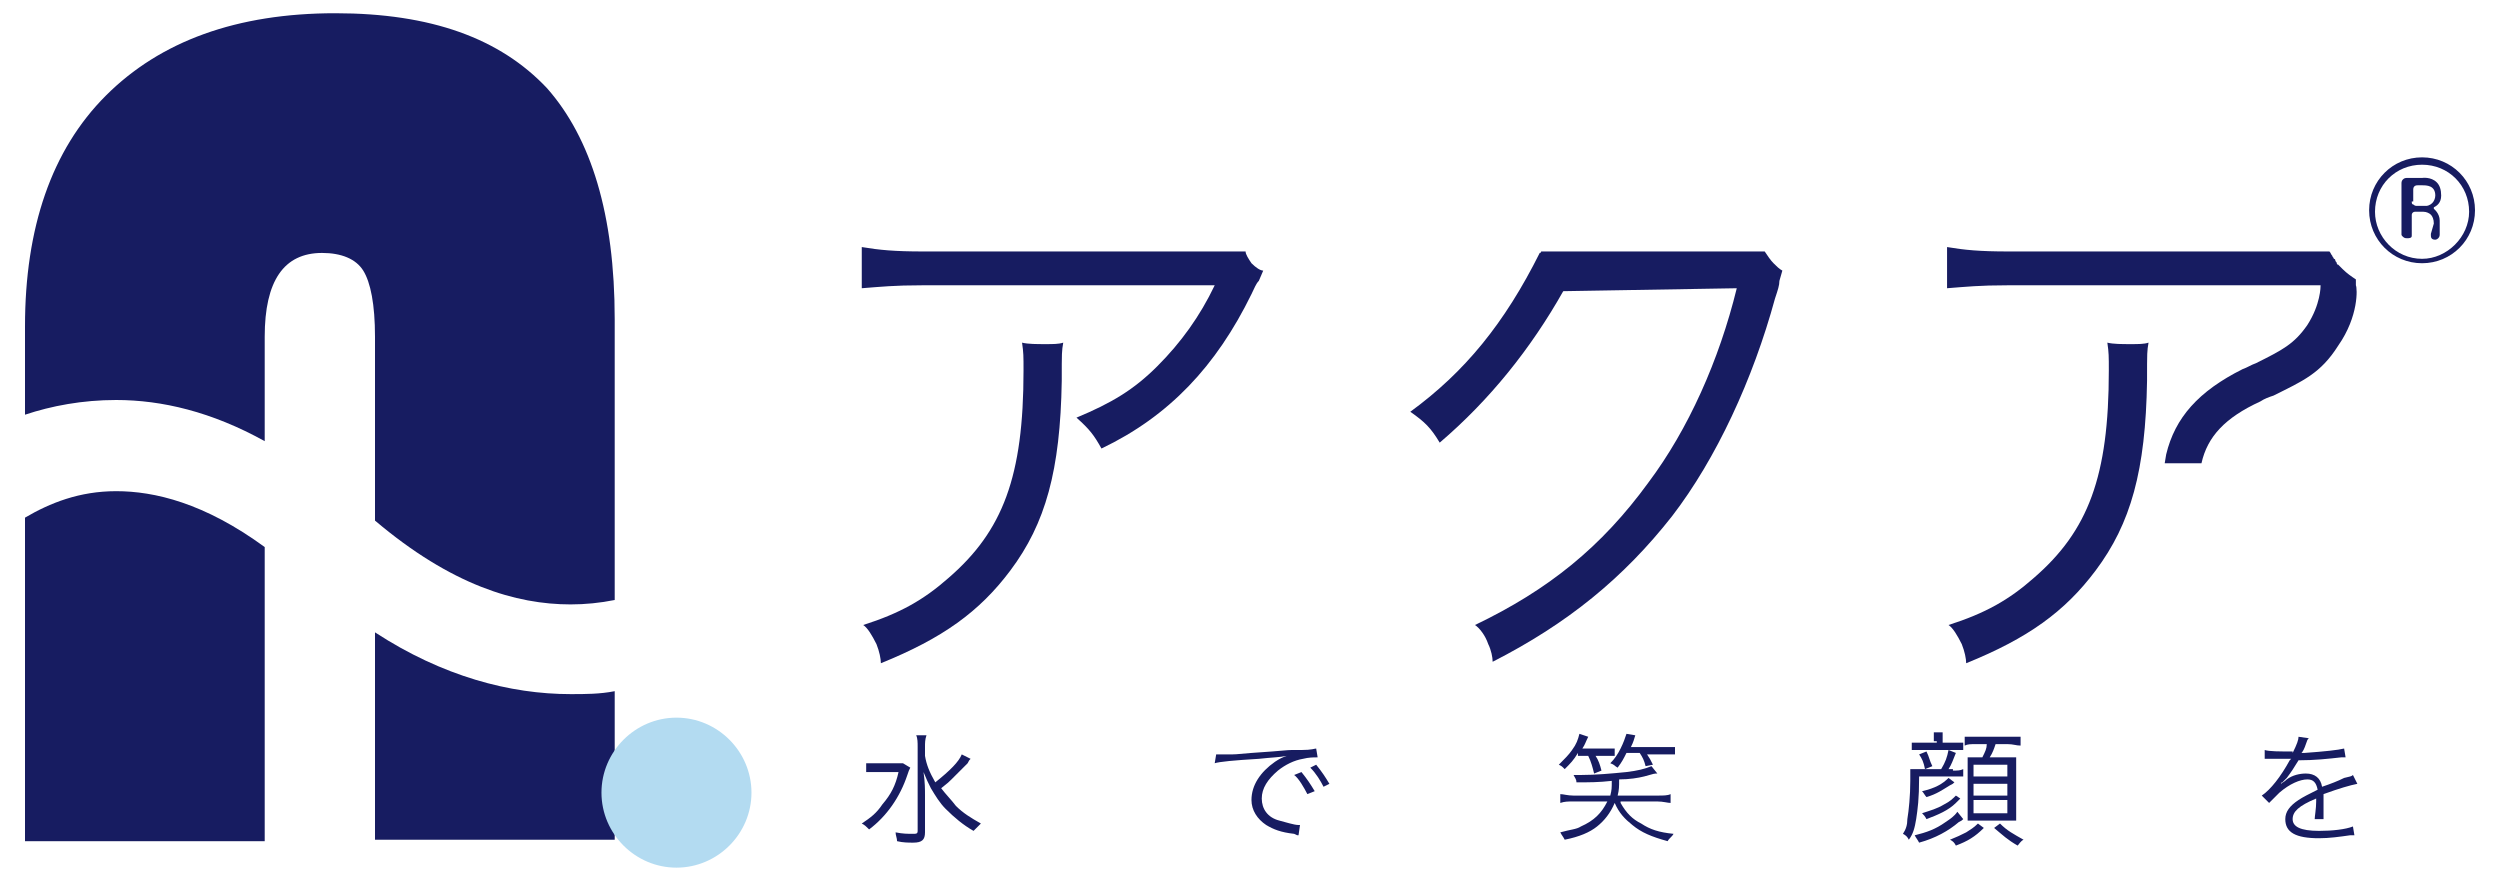
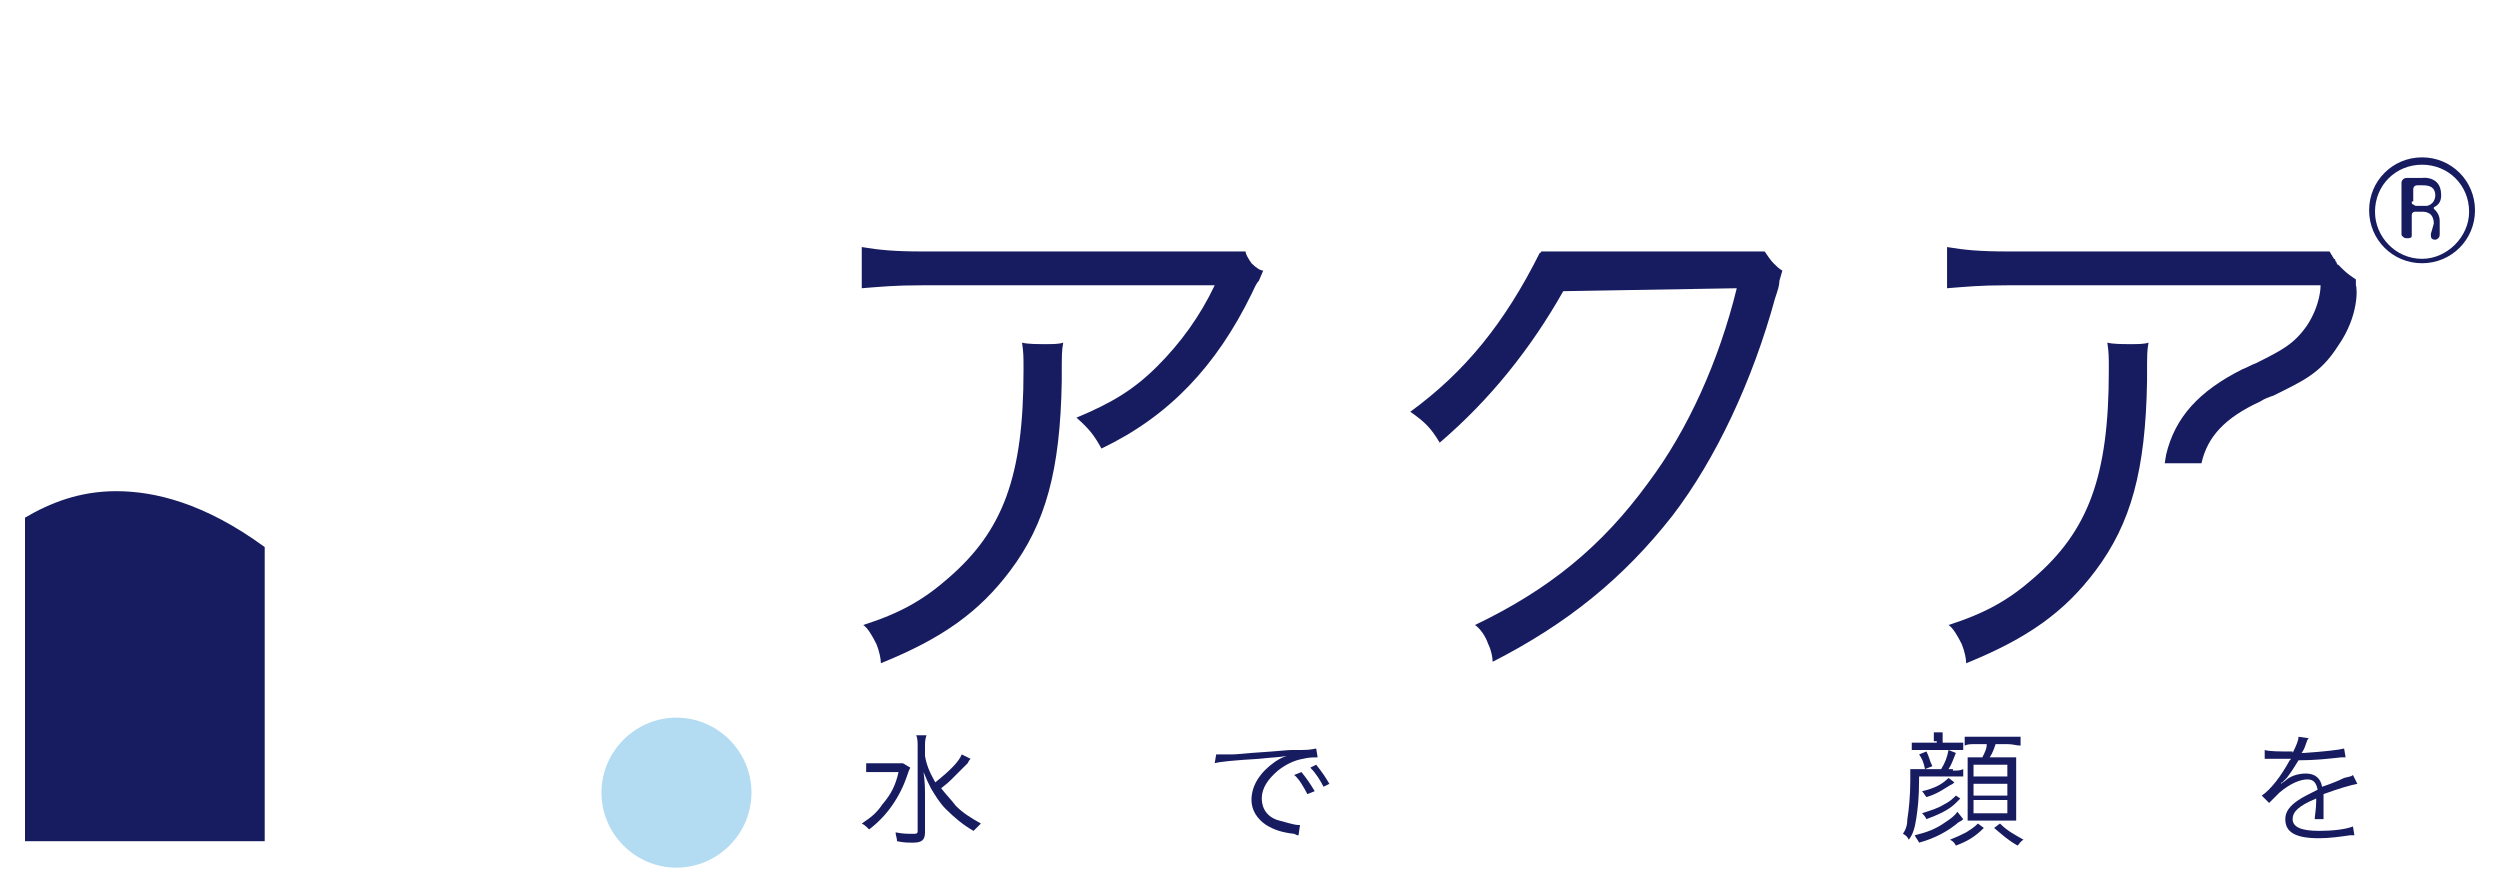
<svg xmlns="http://www.w3.org/2000/svg" version="1.1" id="图层_1" x="0px" y="0px" viewBox="0 0 170 60" style="enable-background:new 0 0 170 60;" xml:space="preserve">
  <style type="text/css">
	.st0{fill:#171C61;}
	.st1{fill:#B3DBF1;}
</style>
  <g>
    <path class="st0" d="M61.9,52.2c-0.1,0.2-0.1,0.2-0.2,0.5c-0.5,1.5-1.4,2.8-2.6,3.7c-0.2-0.2-0.3-0.3-0.5-0.4   c0.6-0.4,1-0.7,1.4-1.3c0.6-0.7,0.9-1.3,1.1-2.2h-1.4c-0.4,0-0.6,0-0.8,0v-0.6c0.2,0,0.4,0,0.8,0h0.9c0.5,0,0.7,0,0.8,0L61.9,52.2z    M66,51.6c-0.1,0.1-0.1,0.1-0.2,0.3c-0.2,0.2-0.8,0.8-1.1,1.1c-0.2,0.2-0.2,0.2-0.7,0.6c0.3,0.4,0.7,0.8,1,1.2   c0.5,0.5,1,0.8,1.7,1.2c-0.2,0.2-0.3,0.3-0.5,0.5c-0.7-0.4-1.3-0.9-1.9-1.5c-0.4-0.4-0.7-0.9-1-1.4c-0.2-0.4-0.3-0.6-0.5-1.1   c0.1,0.7,0.1,1.2,0.1,1.6v2.5c0,0.5-0.2,0.7-0.8,0.7c-0.3,0-0.7,0-1.1-0.1c0-0.2-0.1-0.4-0.1-0.6c0.5,0.1,0.8,0.1,1.2,0.1   c0.2,0,0.3,0,0.3-0.2v-5.7c0-0.3,0-0.6-0.1-0.8H63c-0.1,0.3-0.1,0.5-0.1,0.8v0.6c0.1,0.6,0.3,1.1,0.7,1.8c1-0.8,1.6-1.4,1.8-1.9   L66,51.6z" />
    <path class="st0" d="M82.7,51.3c0.2,0,0.3,0,0.3,0c0.1,0,0.2,0,0.5,0c0.5,0,0.5,0,1.6-0.1l1.4-0.1c1.1-0.1,1.2-0.1,1.5-0.1l0.5,0   c0.7,0,0.9-0.1,1-0.1l0.1,0.6c-0.3,0-0.6,0-1,0.1c-0.6,0.1-1.2,0.4-1.7,0.8c-0.7,0.6-1.1,1.2-1.1,1.9c0,0.7,0.4,1.3,1.2,1.5   c0.4,0.1,1,0.3,1.3,0.3h0.1l-0.1,0.7c-0.1,0-0.1,0-0.3-0.1c-0.9-0.1-1.4-0.3-1.9-0.6c-0.6-0.4-1-1-1-1.7c0-1,0.6-1.9,1.6-2.6   c0.3-0.2,0.5-0.3,0.8-0.4c-0.5,0.1-1,0.1-1.9,0.2c-1.7,0.1-2.7,0.2-3,0.3L82.7,51.3z M88.5,52.5c0.4,0.5,0.6,0.8,0.9,1.3L88.9,54   c-0.2-0.4-0.6-1.1-0.9-1.3L88.5,52.5z M89.5,52c0.4,0.5,0.6,0.8,0.9,1.3l-0.4,0.2c-0.2-0.4-0.5-0.9-0.9-1.3L89.5,52z" />
-     <path class="st0" d="M107.3,51.2c-0.3,0.5-0.5,0.7-0.9,1.1c-0.2-0.2-0.2-0.2-0.4-0.3c0.4-0.4,0.7-0.7,0.9-1   c0.3-0.4,0.4-0.7,0.5-1.1l0.6,0.2c-0.2,0.4-0.2,0.5-0.4,0.8h1.5c0.3,0,0.5,0,0.7,0v0.5c-0.2,0-0.4,0-0.7,0h-0.6   c0.2,0.3,0.3,0.6,0.4,1l-0.5,0.2c-0.1-0.4-0.2-0.8-0.4-1.2H107.3z M110.2,54.6c0.4,0.7,0.8,1.1,1.4,1.4c0.6,0.4,1.2,0.6,2.2,0.7   c-0.1,0.2-0.3,0.3-0.4,0.5c-1.1-0.3-1.8-0.6-2.4-1.1c-0.5-0.4-0.9-0.8-1.2-1.5c-0.3,0.7-0.7,1.2-1.2,1.6c-0.5,0.4-1.2,0.7-2.2,0.9   c-0.1-0.2-0.2-0.3-0.3-0.5c0.7-0.2,1.1-0.2,1.4-0.4c0.9-0.4,1.4-0.9,1.8-1.7H107c-0.4,0-0.6,0-0.9,0.1v-0.6c0.2,0,0.5,0.1,0.9,0.1   h2.5c0.1-0.4,0.1-0.5,0.1-1c-0.9,0.1-1.5,0.1-2.4,0.1c0-0.2-0.1-0.3-0.2-0.5c0.2,0,0.4,0,0.5,0c1,0,2.1-0.1,3.1-0.2   c0.8-0.1,1.2-0.2,1.7-0.4l0.4,0.5c-0.2,0-0.2,0-0.9,0.2c-0.4,0.1-1,0.2-1.7,0.2c0,0.5,0,0.7-0.1,1.1h2.7c0.4,0,0.7,0,0.9-0.1v0.6   c-0.2,0-0.5-0.1-0.9-0.1H110.2z M110.6,51.2c-0.2,0.4-0.3,0.6-0.6,1c-0.2-0.1-0.2-0.2-0.5-0.3c0.3-0.3,0.5-0.6,0.7-1   c0.2-0.4,0.3-0.7,0.4-1l0.6,0.1c-0.1,0.3-0.1,0.4-0.3,0.8h2.2c0.4,0,0.5,0,0.8,0v0.5c-0.2,0-0.4,0-0.7,0h-1.2   c0.2,0.3,0.2,0.3,0.4,0.7l-0.5,0.1c-0.1-0.4-0.2-0.6-0.4-0.9H110.6z" />
    <path class="st0" d="M132.8,52.4c0.3,0,0.5,0,0.7-0.1v0.5c-0.2,0-0.4,0-0.7,0h-2.3c0,1.6-0.1,2.2-0.2,2.9c-0.1,0.6-0.2,1-0.5,1.4   c-0.1-0.2-0.2-0.3-0.4-0.4c0.2-0.3,0.3-0.6,0.3-1c0.1-0.6,0.2-1.6,0.2-2.6c0-0.3,0-0.6,0-0.8c0.2,0,0.5,0,0.8,0h1.3   c0.3-0.5,0.4-0.8,0.5-1.3l0.5,0.2c-0.2,0.5-0.3,0.8-0.5,1.1H132.8z M131.5,50.4c0-0.3,0-0.4,0-0.6h0.6c0,0.2,0,0.3,0,0.5v0.2h0.7   c0.3,0,0.5,0,0.7,0v0.5c-0.2,0-0.4,0-0.7,0h-2.2c-0.3,0-0.4,0-0.6,0v-0.5c0.2,0,0.4,0,0.7,0h1V50.4z M133.5,55.7   c-0.1,0.1-0.1,0.1-0.3,0.2c-0.7,0.6-1.6,1.1-2.7,1.4c-0.1-0.2-0.2-0.3-0.3-0.5c0.8-0.2,1.4-0.4,2.1-0.9c0.3-0.2,0.6-0.4,0.8-0.7   L133.5,55.7z M130.9,52.3c-0.1-0.5-0.2-0.7-0.4-1l0.5-0.2c0.2,0.4,0.2,0.6,0.4,1L130.9,52.3z M133.3,54.3c-0.1,0.1-0.1,0.1-0.3,0.3   c-0.5,0.5-1.2,0.8-2,1.1c-0.1-0.2-0.2-0.3-0.3-0.4c0.6-0.2,1-0.3,1.5-0.6c0.4-0.2,0.6-0.4,0.8-0.6L133.3,54.3z M132.9,53.2   c-0.1,0.1-0.1,0.1-0.3,0.2c-0.5,0.3-0.9,0.6-1.6,0.8c-0.1-0.1-0.2-0.3-0.3-0.4c0.9-0.2,1.4-0.5,1.8-0.9L132.9,53.2z M134.9,56.3   c-0.6,0.6-1.1,0.9-1.9,1.2c-0.1-0.2-0.2-0.3-0.4-0.4c0.5-0.2,0.7-0.3,1.1-0.5c0.3-0.2,0.5-0.3,0.8-0.6L134.9,56.3z M134.4,50.6   c-0.4,0-0.6,0-0.8,0.1v-0.6c0.2,0,0.4,0,0.8,0h2.1c0.4,0,0.6,0,0.9,0v0.6c-0.3,0-0.5-0.1-0.9-0.1h-0.8c-0.1,0.3-0.2,0.6-0.4,0.9h1   c0.4,0,0.6,0,0.8,0c0,0.2,0,0.4,0,0.8V55c0,0.3,0,0.5,0,0.8c-0.2,0-0.5,0-0.7,0h-1.9c-0.3,0-0.5,0-0.7,0c0-0.3,0-0.5,0-0.8v-2.7   c0-0.3,0-0.6,0-0.8c0.3,0,0.4,0,0.7,0h0.3c0.2-0.4,0.3-0.6,0.3-0.9H134.4z M134.2,52.8h2.3V52h-2.3V52.8z M134.2,54.1h2.3v-0.8   h-2.3V54.1z M134.2,55.3h2.3v-0.9h-2.3V55.3z M136,56c0.5,0.5,0.9,0.7,1.6,1.1c-0.2,0.1-0.3,0.3-0.4,0.4c-0.7-0.4-1-0.7-1.6-1.2   L136,56z" />
    <path class="st0" d="M155.9,51.2c0.3-0.6,0.4-0.9,0.4-1.1l0.7,0.1c-0.1,0.1-0.1,0.1-0.2,0.4c-0.1,0.3-0.2,0.5-0.3,0.6   c0.1,0,0.1,0,0.2,0c1.4-0.1,2.3-0.2,2.7-0.3l0.1,0.6c-0.1,0-0.2,0-0.3,0c-0.9,0.1-1.8,0.2-2.9,0.2c-0.3,0.5-0.5,0.8-0.8,1.2   c-0.1,0.1-0.3,0.3-0.3,0.3c-0.1,0-0.1,0.1-0.1,0.1c0,0,0,0,0,0v0c0,0,0,0,0,0c0.3-0.2,0.3-0.2,0.4-0.3c0.4-0.3,0.9-0.4,1.3-0.4   c0.6,0,1,0.3,1.1,0.9c0.6-0.2,1.1-0.4,1.5-0.6c0.4-0.1,0.5-0.1,0.6-0.2l0.3,0.6c-0.5,0.1-1.2,0.3-2.3,0.7c0,0.2,0,0.3,0,0.5   c0,0.1,0,0.3,0,0.5c0,0.2,0,0.3,0,0.4c0,0.1,0,0.2,0,0.3l-0.6,0c0-0.2,0.1-0.7,0.1-1.2c0-0.1,0-0.2,0-0.2c-1.2,0.5-1.6,0.9-1.6,1.4   c0,0.5,0.5,0.8,1.8,0.8c0.9,0,1.8-0.1,2.3-0.3l0.1,0.6c-0.1,0-0.2,0-0.3,0c-0.7,0.1-1.4,0.2-2.1,0.2c-1.6,0-2.3-0.4-2.3-1.3   c0-0.5,0.3-0.9,0.9-1.3c0.3-0.2,0.7-0.4,1.3-0.7c-0.1-0.5-0.3-0.7-0.7-0.7c-0.5,0-1.2,0.3-1.9,0.9c-0.3,0.3-0.5,0.5-0.7,0.7   l-0.5-0.5c0.6-0.4,1.3-1.3,1.9-2.4c0,0,0,0,0.1-0.1c0,0-0.1,0-0.2,0c-0.1,0-1,0-1.3,0h-0.1c-0.1,0-0.1,0-0.2,0l0-0.6   c0.3,0.1,1,0.1,1.9,0.1H155.9z" />
-     <path class="st0" d="M7.9,27.2C11,27.2,14.4,28,18,30v-0.3v-6.8c0-3.8,1.3-5.7,3.9-5.7c1.3,0,2.3,0.4,2.8,1.2   c0.5,0.8,0.8,2.3,0.8,4.5v12.5c5.2,4.4,9.6,5.7,13.3,5.7c1,0,2-0.1,3-0.3V21.7c0-7.1-1.6-12.3-4.6-15.7C34,2.6,29.3,0.9,22.8,0.9   c-6.7,0-11.9,1.9-15.6,5.6c-3.7,3.7-5.5,9-5.5,15.7v6C3.5,27.6,5.6,27.2,7.9,27.2" />
    <path class="st0" d="M7.9,33.4c-2.5,0-4.5,0.8-6.2,1.8v22H18V44.1v-6.9C13.9,34.2,10.5,33.4,7.9,33.4" />
-     <path class="st0" d="M38.8,47.2L38.8,47.2c-4.1,0-8.7-1.2-13.3-4.2v14.1h16.3V47C40.8,47.2,39.8,47.2,38.8,47.2" />
    <path class="st1" d="M51.1,53.9c0,2.8-2.3,5.1-5.1,5.1c-2.8,0-5.1-2.3-5.1-5.1c0-2.8,2.3-5.1,5.1-5.1   C48.8,48.8,51.1,51.1,51.1,53.9" />
    <path class="st0" d="M164.7,10.7c-2,0-3.6,1.6-3.6,3.6c0,2,1.6,3.6,3.6,3.6c2,0,3.6-1.6,3.6-3.6C168.3,12.3,166.7,10.7,164.7,10.7    M164.7,17.6c-1.8,0-3.2-1.5-3.2-3.2c0-1.8,1.4-3.2,3.2-3.2c1.8,0,3.2,1.4,3.2,3.2C167.9,16.1,166.4,17.6,164.7,17.6" />
    <path class="st0" d="M164,13.7c0,0.1,0,0.2,0.1,0.2c0,0,0.1,0.1,0.2,0.1h0.2c0.1,0,0.3,0,0.5,0c0,0,0.2,0,0.4-0.2   c0.1-0.1,0.2-0.3,0.2-0.5c0-0.7-0.6-0.7-0.9-0.7h-0.3c-0.2,0-0.3,0.1-0.3,0.3V13.7z M165.5,15.2c0-0.3-0.1-0.5-0.2-0.6   c-0.1-0.1-0.3-0.2-0.5-0.2h-0.6c-0.1,0-0.2,0.1-0.2,0.2v1.4c0,0.1,0,0.2-0.3,0.2h0c-0.1,0-0.2,0-0.3-0.1c-0.1-0.1-0.1-0.1-0.1-0.2   v-3.4c0-0.1,0-0.2,0.1-0.3c0.1-0.1,0.2-0.1,0.3-0.1h0.6c0,0,0.1,0,0.1,0c0.1,0,0.2,0,0.3,0h0c0,0,0.6-0.1,1,0.3   c0.2,0.2,0.3,0.5,0.3,0.9c0,0.5-0.3,0.7-0.5,0.8h0l0,0c0,0,0,0,0,0c0,0,0,0.1,0,0.1l0,0c0,0,0.4,0.3,0.4,0.8v0.9v0   c0,0.1,0,0.2-0.1,0.3c0,0-0.1,0.1-0.2,0.1c-0.3,0-0.3-0.2-0.3-0.3c0,0,0-0.1,0-0.1L165.5,15.2z" />
    <path class="st0" d="M85.1,17.9c-0.2-0.3-0.4-0.6-0.4-0.8h-1.5c-0.4,0-0.9,0-1.6,0H62.8c-2,0-3-0.1-4.2-0.3v2.8   c1.3-0.1,2.2-0.2,4.1-0.2h19.9c-1,2.1-2.3,3.9-3.9,5.5c-1.6,1.6-3.1,2.5-5.5,3.5c0.9,0.8,1.2,1.2,1.7,2.1   c4.6-2.2,7.8-5.6,10.2-10.5c0.2-0.4,0.3-0.7,0.5-0.9l0.3-0.7l0,0C85.7,18.4,85.4,18.2,85.1,17.9" />
    <path class="st0" d="M72.3,23.3c-0.3,0.1-0.7,0.1-1.2,0.1c-0.6,0-1.2,0-1.6-0.1c0.1,0.7,0.1,0.9,0.1,1.9c0,7.2-1.4,10.9-5.1,14.1   c-1.7,1.5-3.3,2.4-5.8,3.2c0.3,0.2,0.6,0.7,0.9,1.3c0.2,0.5,0.3,1,0.3,1.3c4.2-1.7,6.7-3.5,8.8-6.3c2.4-3.2,3.4-6.8,3.5-12.9   C72.2,23.9,72.2,23.9,72.3,23.3L72.3,23.3z" />
    <path class="st0" d="M146.1,23.3c-0.3,0.1-0.7,0.1-1.2,0.1c-0.6,0-1.2,0-1.6-0.1c0.1,0.7,0.1,0.9,0.1,1.9c0,7.2-1.4,10.9-5.1,14.1   c-1.7,1.5-3.3,2.4-5.8,3.2c0.3,0.2,0.6,0.7,0.9,1.3c0.2,0.5,0.3,1,0.3,1.3c4.2-1.7,6.7-3.5,8.8-6.3c2.4-3.2,3.4-6.8,3.5-12.9   C146,23.9,146,23.9,146.1,23.3L146.1,23.3z" />
    <path class="st0" d="M121.2,18.4c-0.2-0.1-0.4-0.3-0.6-0.5c-0.2-0.2-0.4-0.5-0.6-0.8h-2h-13.2c0,0,0,0.1-0.1,0.1   c-2.4,4.8-5.1,8.1-8.8,10.8c1,0.7,1.4,1.1,2,2.1c3.4-2.9,6.2-6.4,8.4-10.3l11.8-0.2c-1.2,4.9-3.3,9.6-6,13.2   c-3.2,4.4-6.8,7.3-11.8,9.7c0.3,0.2,0.7,0.7,0.9,1.3c0.2,0.4,0.3,0.9,0.3,1.2c0,0,0,0,0,0c5.1-2.6,8.9-5.7,12.2-9.9   c3-3.9,5.5-9.3,7-14.8c0.2-0.6,0.3-0.9,0.3-1.2l0,0L121.2,18.4z" />
    <path class="st0" d="M160.2,19.4l0-0.4c-0.3-0.2-0.6-0.4-0.9-0.7c-0.1-0.1-0.2-0.2-0.3-0.3c0,0-0.1,0-0.1-0.1   c0-0.1-0.1-0.1-0.1-0.2c0,0,0-0.1-0.1-0.1c0-0.1-0.1-0.1-0.1-0.2c-0.1-0.1-0.1-0.2-0.2-0.3H157c-0.4,0-0.9,0-1.6,0h-18.8   c-2,0-3-0.1-4.2-0.3v2.8c1.3-0.1,2.2-0.2,4.1-0.2h15.1v0h6.2c0,0.1,0,1.3-0.9,2.7c-0.9,1.3-1.7,1.7-3.5,2.6   c-0.3,0.1-0.6,0.3-0.9,0.4c-3,1.5-4.6,3.3-5.2,5.8l-0.1,0.6h2.5h0c0.4-1.8,1.6-3.1,4-4.2c0.3-0.2,0.6-0.3,0.9-0.4   c2-1,3.2-1.5,4.4-3.4C160.4,21.5,160.3,19.6,160.2,19.4" />
  </g>
</svg>